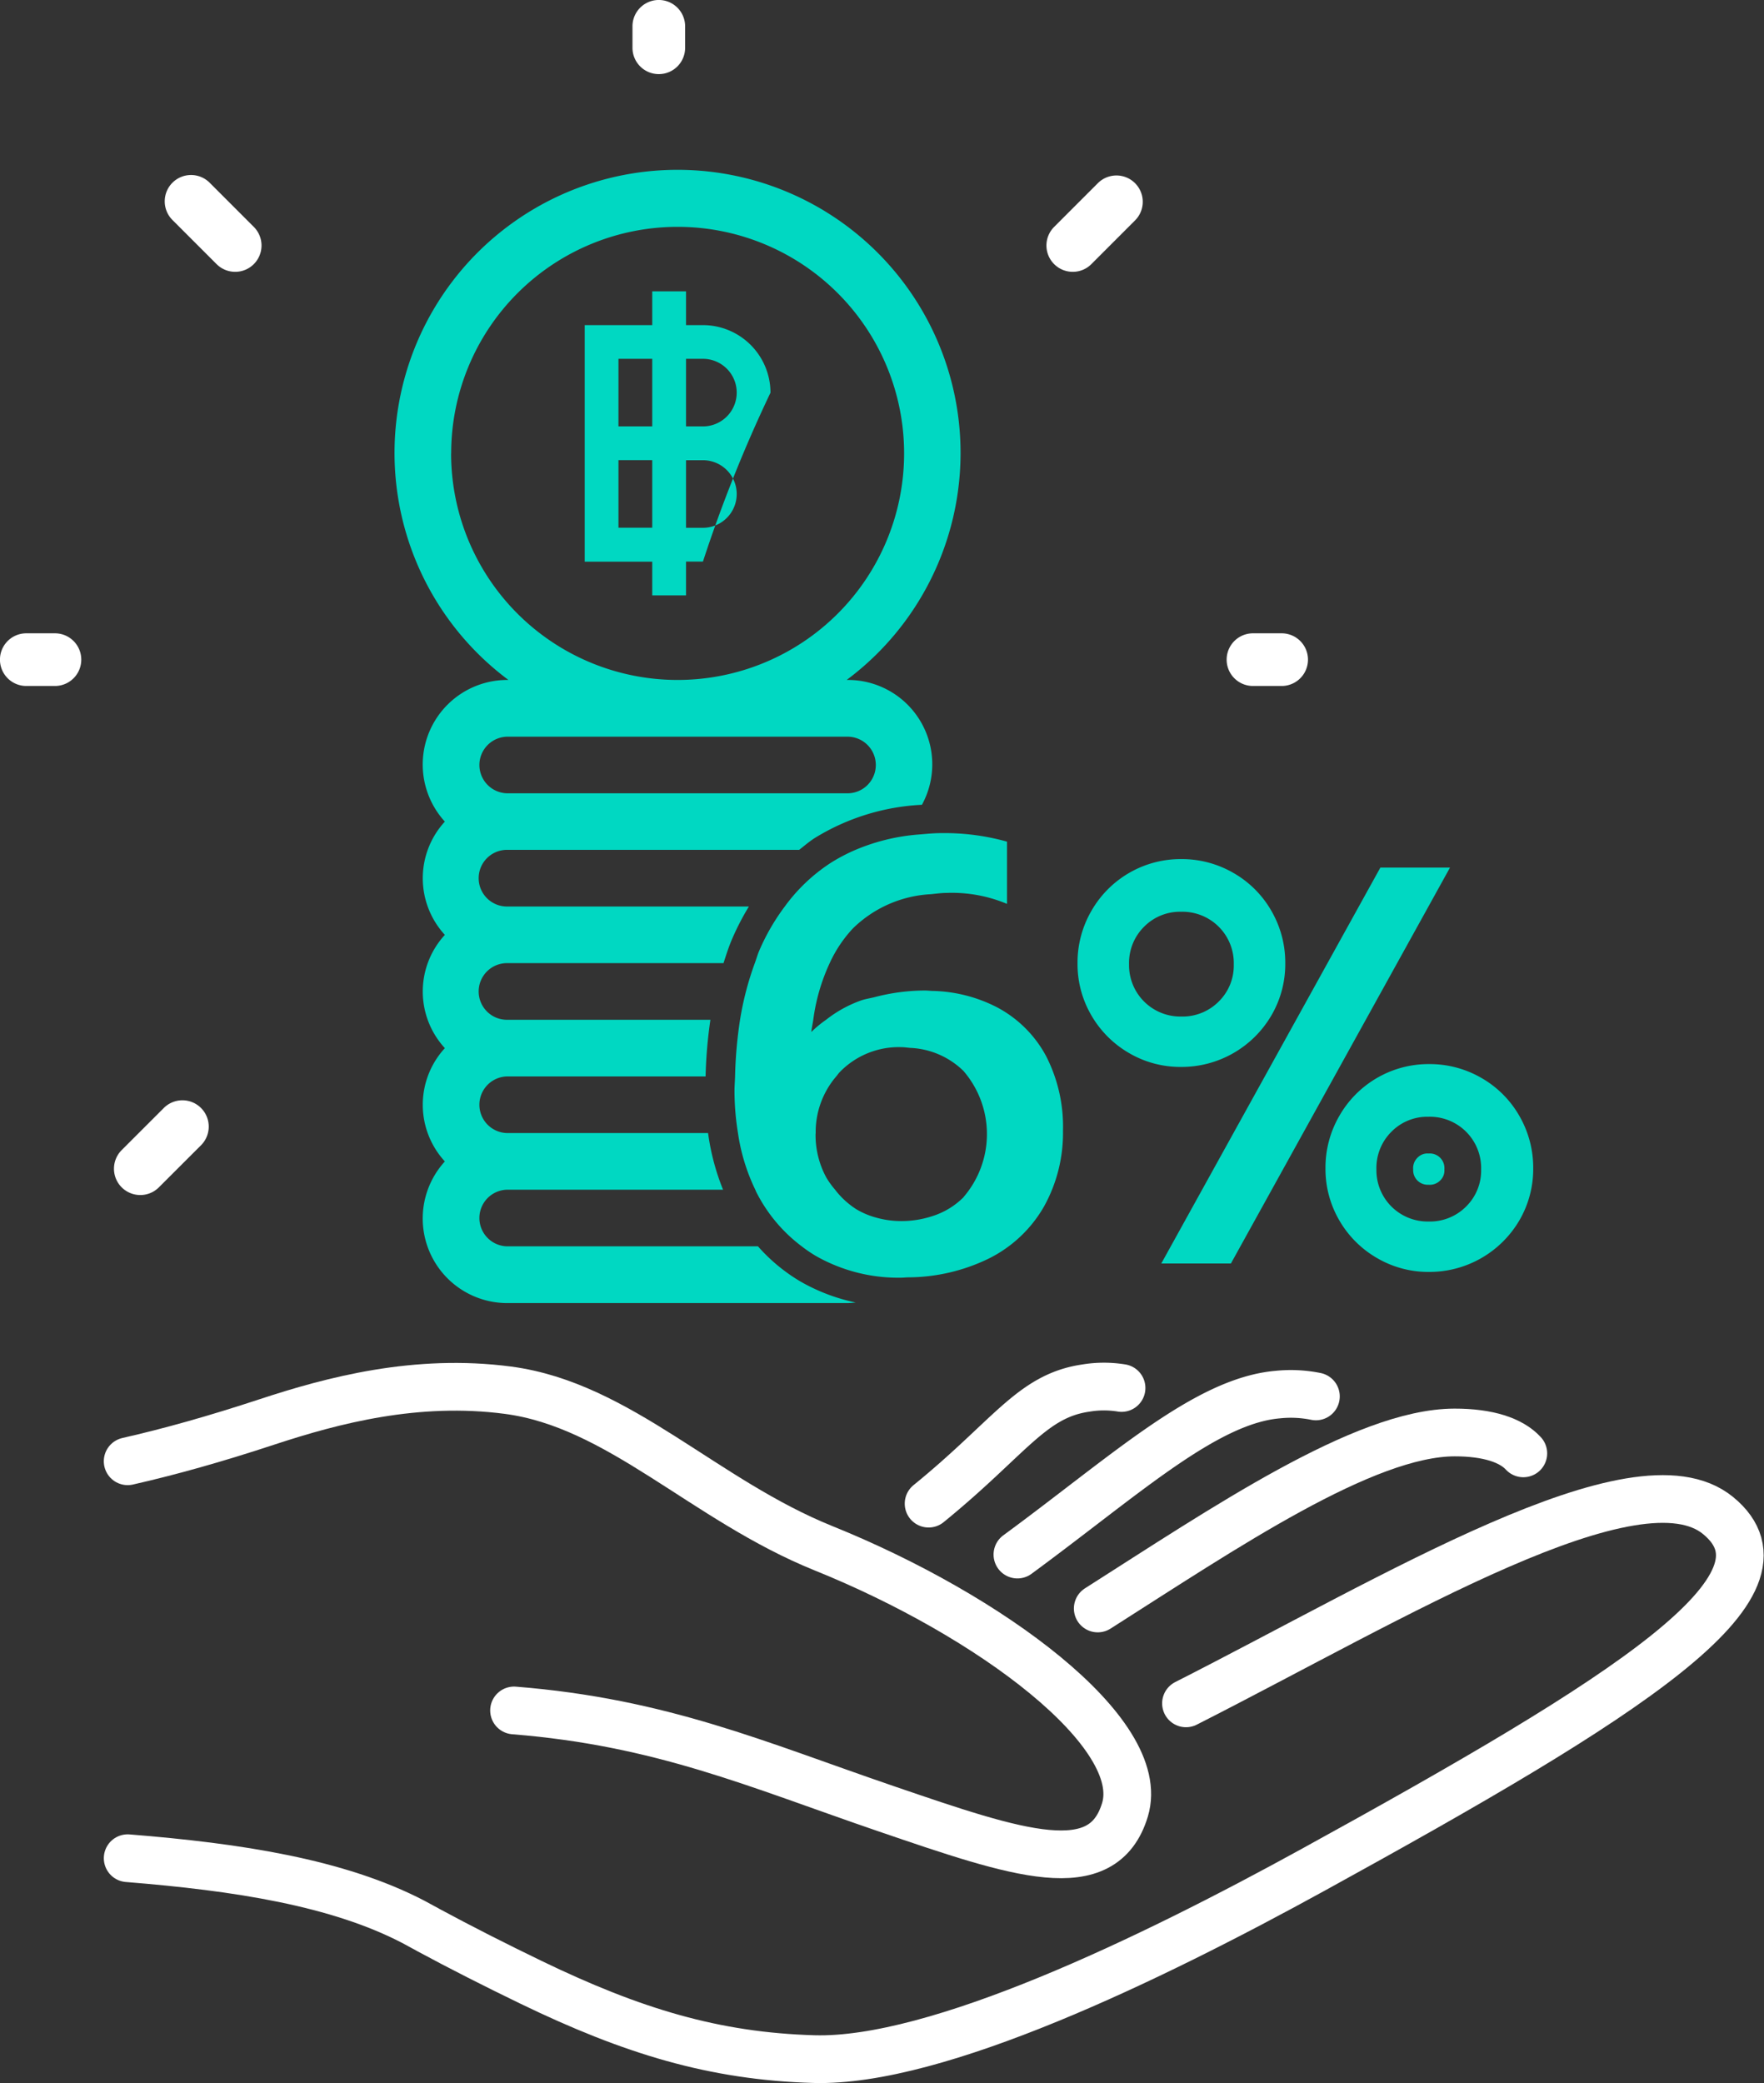
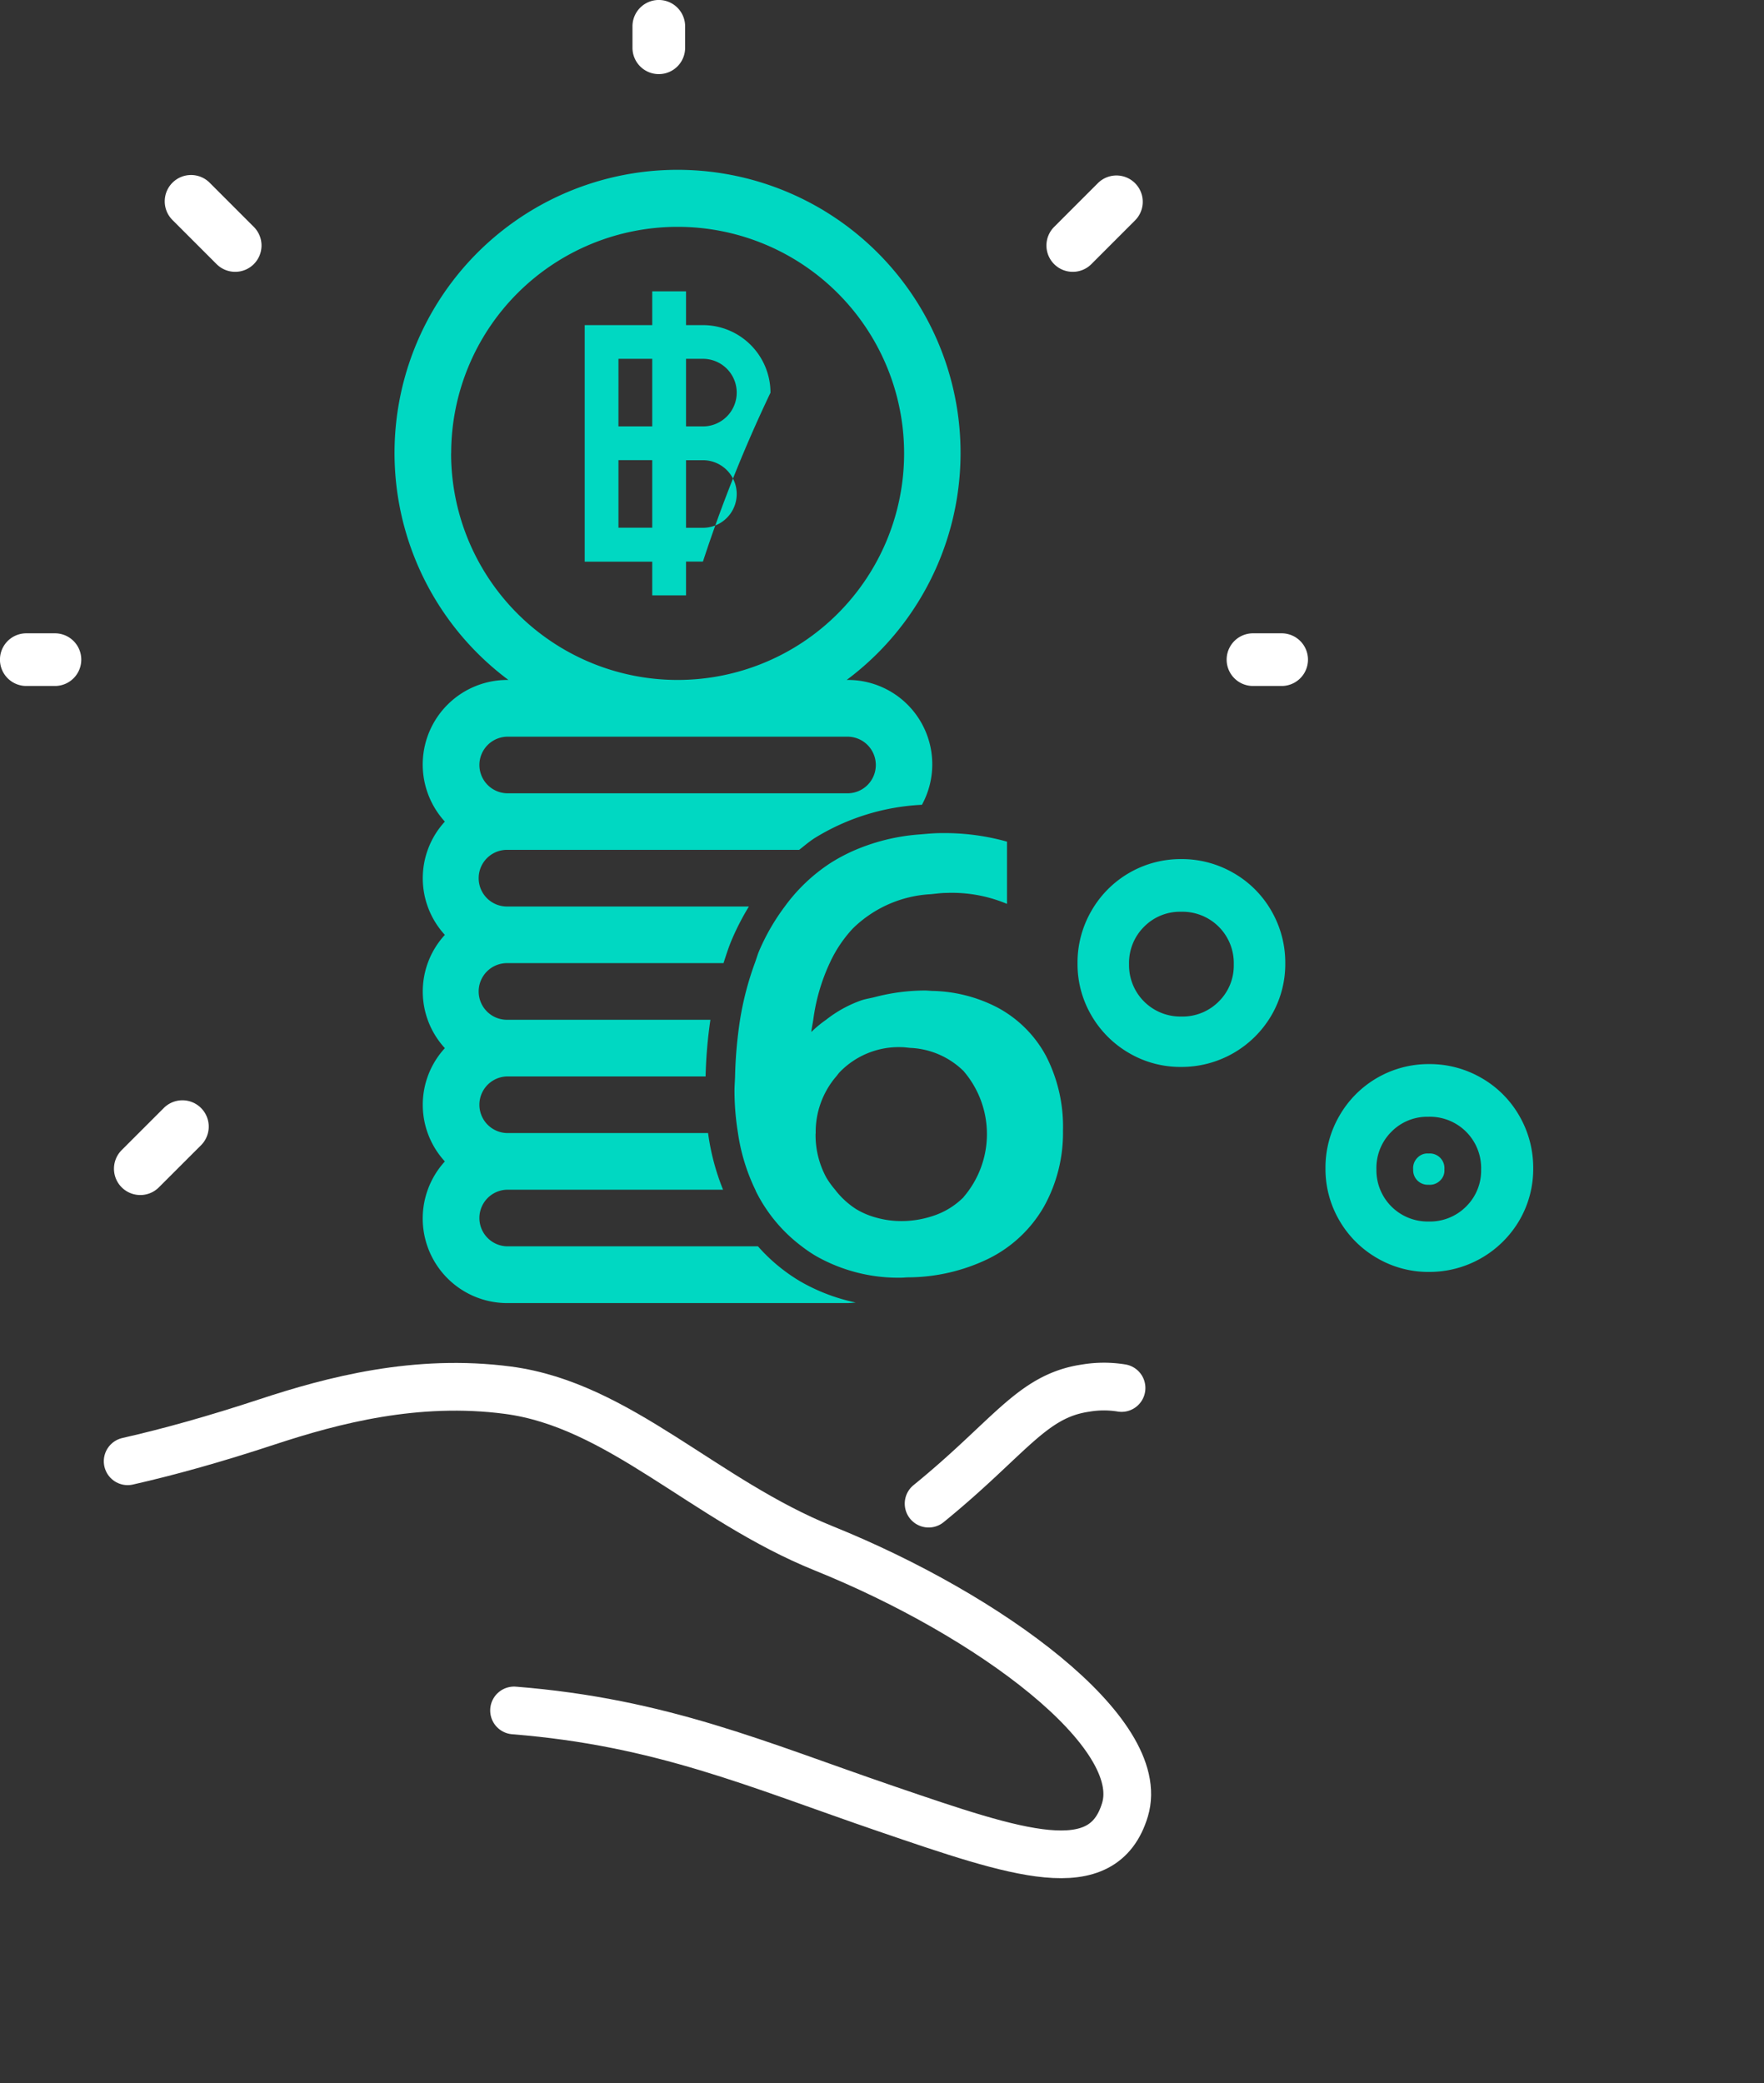
<svg xmlns="http://www.w3.org/2000/svg" width="97.17" height="114.701" viewBox="0 0 97.17 114.701">
  <rect x="0" y="0" width="97.17" height="114.701" fill="#333333" stroke="none" />
  <g id="Group_492" data-name="Group 492" transform="translate(-1654.233 -862.371)">
-     <path id="Path_822" data-name="Path 822" d="M1661.266,964.692c6.074.487,11.58,1.339,15.748,3.511l.53.288c.1.052.192.1.284.156v0c1.789.965,3.678,1.922,5.648,2.875,5.582,2.7,10.112,4.078,15.6,4.233,6.742.189,18.49-5.476,27.508-10.433,17.341-9.534,27.026-15.622,22.288-19.5-4.47-3.662-17.85,4.533-29.309,10.344" fill="none" stroke="#fff" stroke-linecap="round" stroke-linejoin="round" stroke-width="2.628" />
    <path id="Path_823" data-name="Path 823" d="M1682.549,956.556c8.137.649,13.38,2.979,20.5,5.414,7.286,2.492,11.94,4.08,13.154.054,1.278-4.237-7.437-10.7-16.592-14.393-6.6-2.66-11.257-7.9-17.4-8.709-5.035-.662-9.626.546-13.267,1.745-2.84.935-5.354,1.641-7.679,2.168" fill="none" stroke="#fff" stroke-linecap="round" stroke-linejoin="round" stroke-width="2.628" />
-     <path id="Path_824" data-name="Path 824" d="M1738.145,942.4c-.661-.723-1.942-1.153-3.789-1.15-4.969.007-12.7,5.268-19.654,9.691" fill="none" stroke="#fff" stroke-linecap="round" stroke-linejoin="round" stroke-width="2.628" />
-     <path id="Path_825" data-name="Path 825" d="M1726.719,939.264a6.961,6.961,0,0,0-2.109-.1c-3.968.344-8.4,4.452-14.332,8.808" fill="none" stroke="#fff" stroke-linecap="round" stroke-linejoin="round" stroke-width="2.628" />
    <path id="Path_826" data-name="Path 826" d="M1716.013,938.8a6.059,6.059,0,0,0-2,.01c-2.966.441-4.172,2.735-8.628,6.358" fill="none" stroke="#fff" stroke-linecap="round" stroke-linejoin="round" stroke-width="2.628" />
    <g id="Group_490" data-name="Group 490">
      <g id="Group_484" data-name="Group 484">
        <path id="Path_827" data-name="Path 827" d="M1690.522,866.452a1.449,1.449,0,0,1-1.449-1.449V863.82a1.448,1.448,0,1,1,2.9,0V865A1.448,1.448,0,0,1,1690.522,866.452Z" fill="#fff" />
      </g>
      <g id="Group_485" data-name="Group 485">
        <path id="Path_828" data-name="Path 828" d="M1724.833,900.144h-1.58a1.448,1.448,0,0,1,0-2.9h1.58a1.448,1.448,0,1,1,0,2.9Z" fill="#fff" />
      </g>
      <g id="Group_486" data-name="Group 486">
        <path id="Path_829" data-name="Path 829" d="M1713.326,877.339a1.449,1.449,0,0,1-1.025-2.474l2.407-2.407a1.449,1.449,0,0,1,2.049,2.05l-2.406,2.407A1.444,1.444,0,0,1,1713.326,877.339Z" fill="#fff" />
      </g>
      <g id="Group_487" data-name="Group 487">
        <path id="Path_830" data-name="Path 830" d="M1657.26,900.144h-1.579a1.448,1.448,0,0,1,0-2.9h1.579a1.448,1.448,0,0,1,0,2.9Z" fill="#fff" />
      </g>
      <g id="Group_488" data-name="Group 488">
        <path id="Path_831" data-name="Path 831" d="M1661.961,928.175a1.449,1.449,0,0,1-1.025-2.474l2.345-2.343a1.45,1.45,0,0,1,2.05,2.05l-2.346,2.343A1.442,1.442,0,0,1,1661.961,928.175Z" fill="#fff" />
      </g>
      <g id="Group_489" data-name="Group 489">
        <path id="Path_832" data-name="Path 832" d="M1667.189,877.339a1.445,1.445,0,0,1-1.025-.424l-2.407-2.407a1.45,1.45,0,1,1,2.05-2.05l2.407,2.407a1.449,1.449,0,0,1-1.025,2.474Z" fill="#fff" />
      </g>
    </g>
    <g id="Group_491" data-name="Group 491">
-       <rect id="Rectangle_90" data-name="Rectangle 90" width="1.861" height="3.722" transform="translate(1688.301 882.129)" fill="none" />
      <path id="Path_833" data-name="Path 833" d="M1694.815,889.573a1.863,1.863,0,0,0-1.861-1.861h-.931v3.722h.931A1.863,1.863,0,0,0,1694.815,889.573Z" fill="none" />
      <path id="Path_834" data-name="Path 834" d="M1691.557,899.808a12.475,12.475,0,1,0-12.475-12.476A12.49,12.49,0,0,0,1691.557,899.808Zm-5.116-19.54h3.721v-1.86h1.861v1.86h.931a77.659,77.659,0,0,0,3.721,9.3,3.726,3.726,0,0,1-3.721,3.722h-.931v1.86h-1.861v-1.86h-3.721Z" fill="none" />
      <rect id="Rectangle_91" data-name="Rectangle 91" width="1.861" height="3.722" transform="translate(1688.301 887.712)" fill="none" />
      <path id="Path_835" data-name="Path 835" d="M1694.815,883.99a1.863,1.863,0,0,0-1.861-1.861h-.931v3.722h.931A1.863,1.863,0,0,0,1694.815,883.99Z" fill="none" />
      <path id="Path_836" data-name="Path 836" d="M1682.2,906.045h18.713a1.559,1.559,0,1,0,0-3.118H1682.2a1.559,1.559,0,1,0,0,3.118Z" fill="none" />
      <path id="Path_837" data-name="Path 837" d="M1719.408,918.38a.611.611,0,0,0-.493.191.636.636,0,0,0-.187.514.648.648,0,0,0,.68.682.646.646,0,0,0,.518-.189.614.614,0,0,0,.189-.493.655.655,0,0,0-.707-.705Z" fill="#00d8c2" />
      <path id="Path_838" data-name="Path 838" d="M1732.922,925.889a.752.752,0,0,0-.608.232.8.8,0,0,0-.236.643.8.8,0,0,0,.844.844.8.8,0,0,0,.642-.233.753.753,0,0,0,.233-.611.807.807,0,0,0-.875-.875Z" fill="#00d8c2" />
      <path id="Path_839" data-name="Path 839" d="M1695.986,931H1682.2a1.559,1.559,0,1,1,0-3.119h11.862a12.892,12.892,0,0,1-.825-3.118H1682.2a1.559,1.559,0,1,1,0-3.119H1693.1a25.627,25.627,0,0,1,.266-3.119H1682.2a1.56,1.56,0,1,1,0-3.119h11.887c.146-.447.288-.9.466-1.312a14.077,14.077,0,0,1,.933-1.807H1682.2a1.56,1.56,0,1,1,0-3.119h16.055c.279-.219.548-.452.847-.644a12.388,12.388,0,0,1,5.916-1.838,4.646,4.646,0,0,0-4.105-6.874h-.041a15.59,15.59,0,1,0-18.633,0h-.039a4.658,4.658,0,0,0-3.462,7.8,4.607,4.607,0,0,0,0,6.238,4.605,4.605,0,0,0,0,6.237,4.606,4.606,0,0,0,0,6.238,4.658,4.658,0,0,0,3.462,7.8h18.713a4.26,4.26,0,0,0,.454-.032,10.379,10.379,0,0,1-3.026-1.148A9.674,9.674,0,0,1,1695.986,931Zm-16.9-43.664a12.475,12.475,0,1,1,12.475,12.476A12.475,12.475,0,0,1,1679.082,887.332Zm3.119,15.6h18.713a1.559,1.559,0,1,1,0,3.118H1682.2a1.559,1.559,0,1,1,0-3.118Z" fill="#00d8c2" />
      <path id="Path_840" data-name="Path 840" d="M1690.162,895.155h1.861v-1.86h.931a77.877,77.877,0,0,1,3.721-9.3,3.726,3.726,0,0,0-3.721-3.722h-.931v-1.86h-1.861v1.86h-3.721v13.027h3.721Zm1.861-13.026h.931a1.861,1.861,0,0,1,0,3.722h-.931Zm0,5.583h.931a1.861,1.861,0,0,1,0,3.722h-.931Zm-3.722-5.583h1.861v3.722H1688.3Zm0,9.3v-3.722h1.861v3.722Z" fill="#00d8c2" />
      <path id="Path_841" data-name="Path 841" d="M1711.857,920.524a6.526,6.526,0,0,0-2.671-2.67,8.126,8.126,0,0,0-3.6-.919c-.14-.005-.273-.022-.416-.022a11.024,11.024,0,0,0-2.765.367c-.253.064-.519.1-.762.188a6.755,6.755,0,0,0-1.9,1.053,6.378,6.378,0,0,0-.819.676c.024-.239.075-.447.108-.676a10.689,10.689,0,0,1,.906-3.119,7.151,7.151,0,0,1,1.269-1.9,6.626,6.626,0,0,1,4.291-1.892c.3-.028.593-.072.915-.072a7.841,7.841,0,0,1,3.291.605v-3.427a12.784,12.784,0,0,0-3.627-.47c-.4,0-.782.039-1.166.071a11.115,11.115,0,0,0-3.685.909,9.768,9.768,0,0,0-1.245.667,9.608,9.608,0,0,0-2.514,2.388,11.82,11.82,0,0,0-1.415,2.447c-.091.213-.156.45-.238.672a16.772,16.772,0,0,0-.815,3.119,23.94,23.94,0,0,0-.275,3.119c-.008.274-.032.533-.032.815a14.642,14.642,0,0,0,.191,2.3,10.684,10.684,0,0,0,.95,3.118c.019.039.032.082.051.12a8.553,8.553,0,0,0,2.5,3,7.878,7.878,0,0,0,.771.527,9.18,9.18,0,0,0,4.7,1.209c.132,0,.254-.015.384-.019a10.233,10.233,0,0,0,4.434-1.022,7.176,7.176,0,0,0,3.074-2.888,8.334,8.334,0,0,0,1.041-4.165A8.506,8.506,0,0,0,1711.857,920.524Zm-4.551,7.775a4.215,4.215,0,0,1-1.718,1.039,5.478,5.478,0,0,1-1.724.271,5.079,5.079,0,0,1-1.4-.2,4.263,4.263,0,0,1-1.073-.46,4.572,4.572,0,0,1-1.165-1.077,4.635,4.635,0,0,1-.481-.67,4.919,4.919,0,0,1-.587-2.367c0-.028.007-.053.007-.081a4.7,4.7,0,0,1,1.139-3.119c.069-.08.122-.167.2-.243a4.526,4.526,0,0,1,3.359-1.36c.18,0,.342.027.513.041a4.463,4.463,0,0,1,2.929,1.269,5.319,5.319,0,0,1,0,6.952Z" fill="#00d8c2" />
      <path id="Path_842" data-name="Path 842" d="M1724.269,918.283a5.6,5.6,0,0,0,.763-2.87,5.686,5.686,0,0,0-.763-2.883,5.607,5.607,0,0,0-2.089-2.089,5.678,5.678,0,0,0-2.885-.765,5.663,5.663,0,0,0-4.943,2.854,5.665,5.665,0,0,0-.763,2.883,5.584,5.584,0,0,0,.763,2.87,5.677,5.677,0,0,0,2.075,2.074,5.59,5.59,0,0,0,2.868.764,5.733,5.733,0,0,0,4.974-2.838Zm-4.974.063a2.825,2.825,0,0,1-2.868-2.87,2.807,2.807,0,0,1,.826-2.073,2.772,2.772,0,0,1,2.042-.826,2.825,2.825,0,0,1,2.9,2.9,2.77,2.77,0,0,1-.827,2.042A2.809,2.809,0,0,1,1719.3,918.346Z" fill="#00d8c2" />
      <path id="Path_843" data-name="Path 843" d="M1735.838,921.728a5.686,5.686,0,0,0-2.885-.764,5.658,5.658,0,0,0-4.943,2.854,5.679,5.679,0,0,0-.763,2.884,5.6,5.6,0,0,0,.763,2.869,5.653,5.653,0,0,0,2.075,2.073,5.581,5.581,0,0,0,2.868.765,5.739,5.739,0,0,0,4.974-2.838,5.6,5.6,0,0,0,.763-2.869,5.688,5.688,0,0,0-.763-2.884A5.617,5.617,0,0,0,1735.838,921.728Zm-.843,7.079a2.811,2.811,0,0,1-2.074.826,2.822,2.822,0,0,1-2.868-2.869,2.811,2.811,0,0,1,.826-2.073,2.772,2.772,0,0,1,2.042-.826,2.825,2.825,0,0,1,2.9,2.9A2.776,2.776,0,0,1,1734.995,928.807Z" fill="#00d8c2" />
-       <path id="Path_844" data-name="Path 844" d="M1730.271,910.144l-12.068,21.8h3.835l12.068-21.8Z" fill="#00d8c2" />
    </g>
  </g>
</svg>